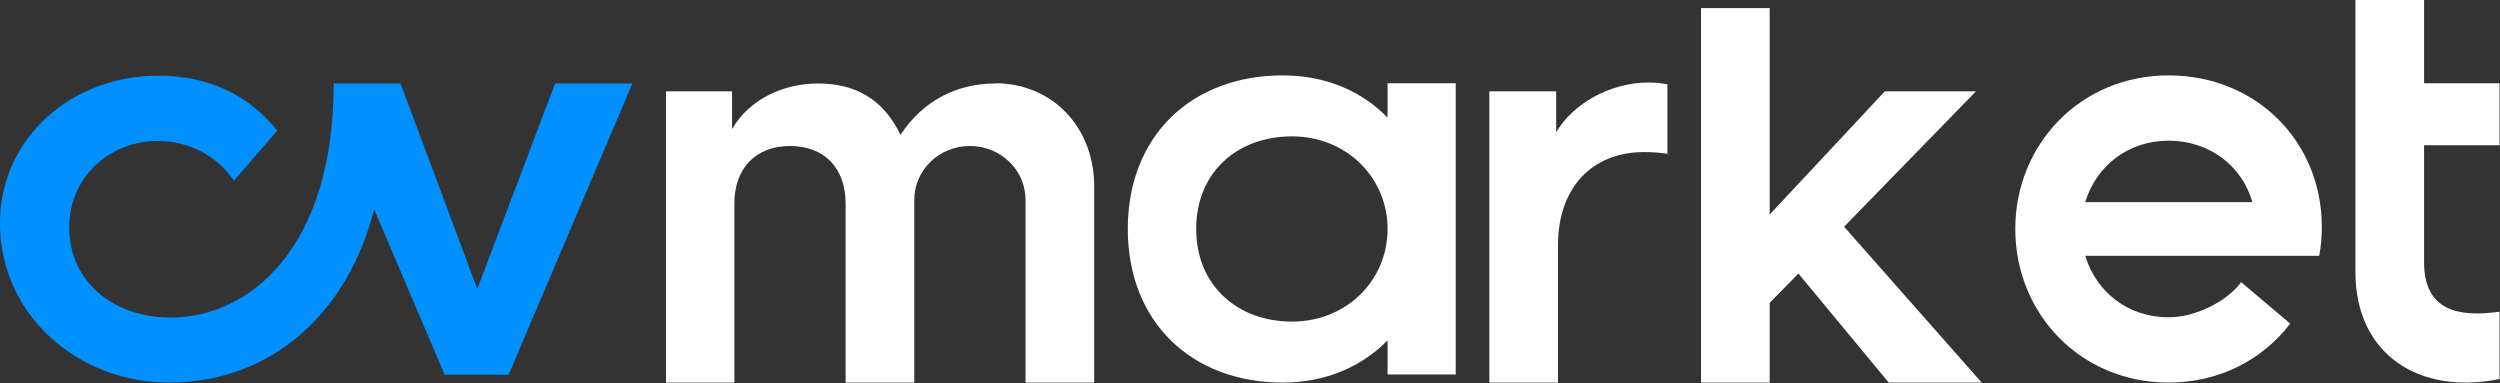
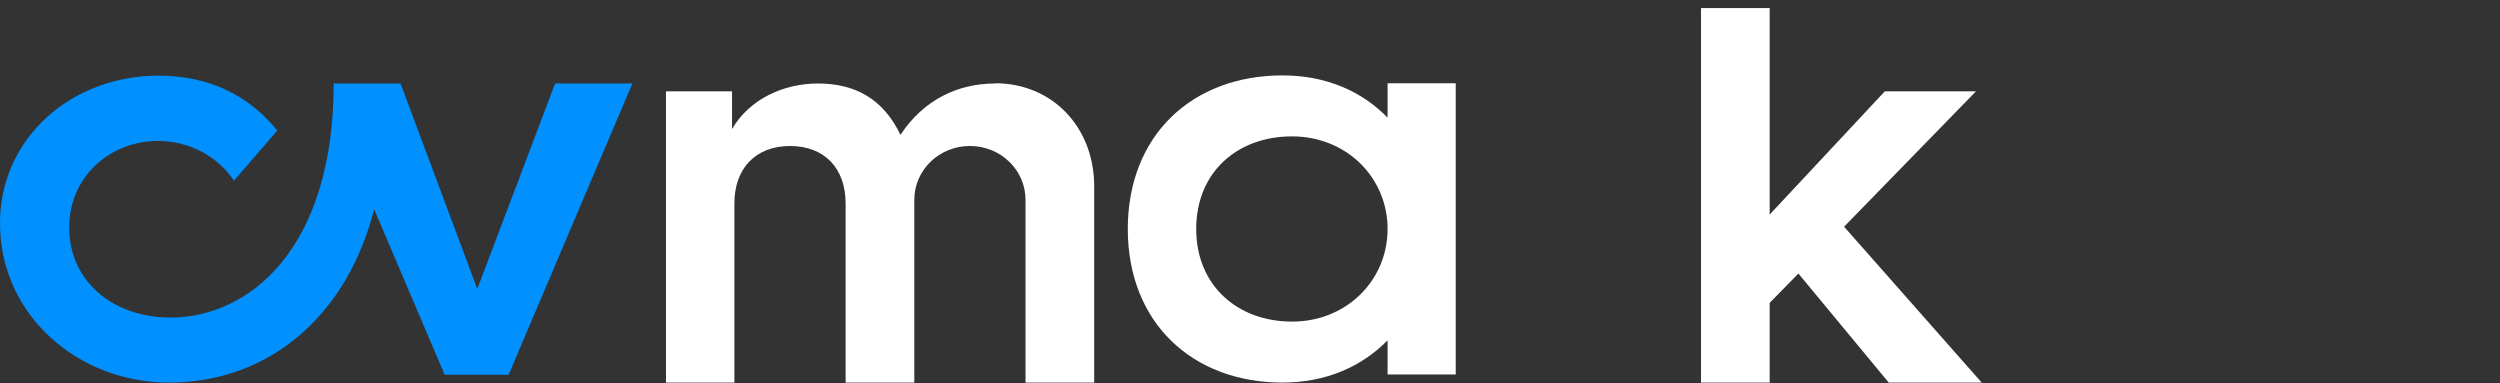
<svg xmlns="http://www.w3.org/2000/svg" width="3869" height="593" viewBox="0 0 3869 593" fill="none">
  <rect x="0" y="0" width="3869" height="593" fill="#333333" stroke="none" />
  <g clip-path="url(#clip0_2869_3218)">
    <path d="M859.073 129.217L738.658 447.183L619.856 129.217H516.415C516.415 384.921 385.897 491.432 263.46 491.432C175.775 491.432 107.082 435.827 107.082 352.028C107.082 272.928 170.928 218.107 244.47 218.107C293.768 218.107 337.405 242.776 362.053 279.585L429.132 202.051C386.3 148.796 324.883 117.078 245.279 117.078C109.912 117.078 0 214.191 0 345.371C0 489.082 122.434 592.069 261.034 592.069C417.008 592.069 537.025 488.299 579.049 323.834L688.148 579.929H787.146L978.679 129.217H858.668H859.073Z" fill="#0090FF" />
    <path d="M1540.22 129.218C1482.03 129.218 1429.1 154.67 1393.54 208.709C1366.47 151.929 1322.02 129.218 1265.86 129.218C1212.92 129.218 1159.99 153.104 1132.91 199.703V141.357H1030.68V592.069H1136.55V314.828C1136.55 260.79 1169.28 225.939 1222.62 225.939C1276.36 225.939 1308.69 260.79 1308.69 314.828V592.069H1414.96V309.346C1414.96 263.139 1453.35 225.939 1501.03 225.939C1548.71 225.939 1587.1 263.139 1587.1 309.346V592.069H1693.37V288.2C1693.37 197.745 1629.52 128.826 1539.82 128.826L1540.22 129.218Z" fill="white" />
    <path d="M2147.43 182.081C2108.23 141.748 2052.87 116.687 1984.99 116.687C1844.77 116.687 1745.37 209.492 1745.37 354.377C1745.37 499.263 1845.17 592.069 1984.99 592.069C2052.47 592.069 2107.83 567.008 2147.43 526.675V579.538H2252.89V128.826H2147.43V182.081V182.081ZM1999.53 497.697C1915.08 497.697 1851.24 441.701 1851.24 354.377C1851.24 266.663 1914.68 211.058 1999.53 211.058C2084.39 211.058 2147.43 275.278 2147.43 354.377C2147.43 433.477 2084.39 497.697 1999.53 497.697Z" fill="white" />
-     <path d="M2408.33 205.184V141.357H2304.89V592.069H2411.16V379.048C2411.16 293.682 2460.86 235.336 2544.91 235.336C2556.23 235.336 2568.35 236.12 2580.47 238.078V130.392C2575.62 129.609 2564.71 127.651 2551.38 127.651C2491.57 127.651 2433.79 160.936 2408.33 204.793V205.184Z" fill="white" />
    <path d="M2923.01 592.069H3066.86L2853.91 350.854L3057.97 141.356H2916.94L2738.74 332.057V12.526H2632.47V592.069H2738.74V468.72L2783.19 423.297L2923.01 592.069Z" fill="white" />
-     <path d="M3589.2 395.886C3592.03 381.397 3593.24 366.517 3593.24 350.853C3593.24 219.673 3492.22 116.687 3356.05 116.687C3219.88 116.687 3118.86 223.197 3118.86 354.377C3118.86 485.558 3219.88 592.069 3356.05 592.069C3434.85 592.069 3501.92 556.435 3544.35 500.83L3468.39 436.61C3446.97 466.371 3397.67 491.04 3356.05 491.04C3292.61 491.04 3243.71 451.099 3227.15 395.886H3589.2V395.886ZM3227.15 312.87C3243.71 257.656 3292.61 217.715 3356.05 217.715C3419.49 217.715 3470 256.873 3485.76 312.87H3227.55H3227.15Z" fill="white" />
-     <path d="M3868.3 224.768V128.83H3751.52V-0H3645.24V420.952C3645.24 547.434 3742.63 612.045 3868.3 586.592V482.43C3803.64 491.437 3751.52 480.473 3751.52 405.68V224.768H3868.3V224.768Z" fill="white" />
  </g>
  <defs>
    <clipPath id="clip0_2869_3218">
      <rect width="3868.3" height="592.069" fill="white" transform="translate(0 -0)" />
    </clipPath>
  </defs>
</svg>